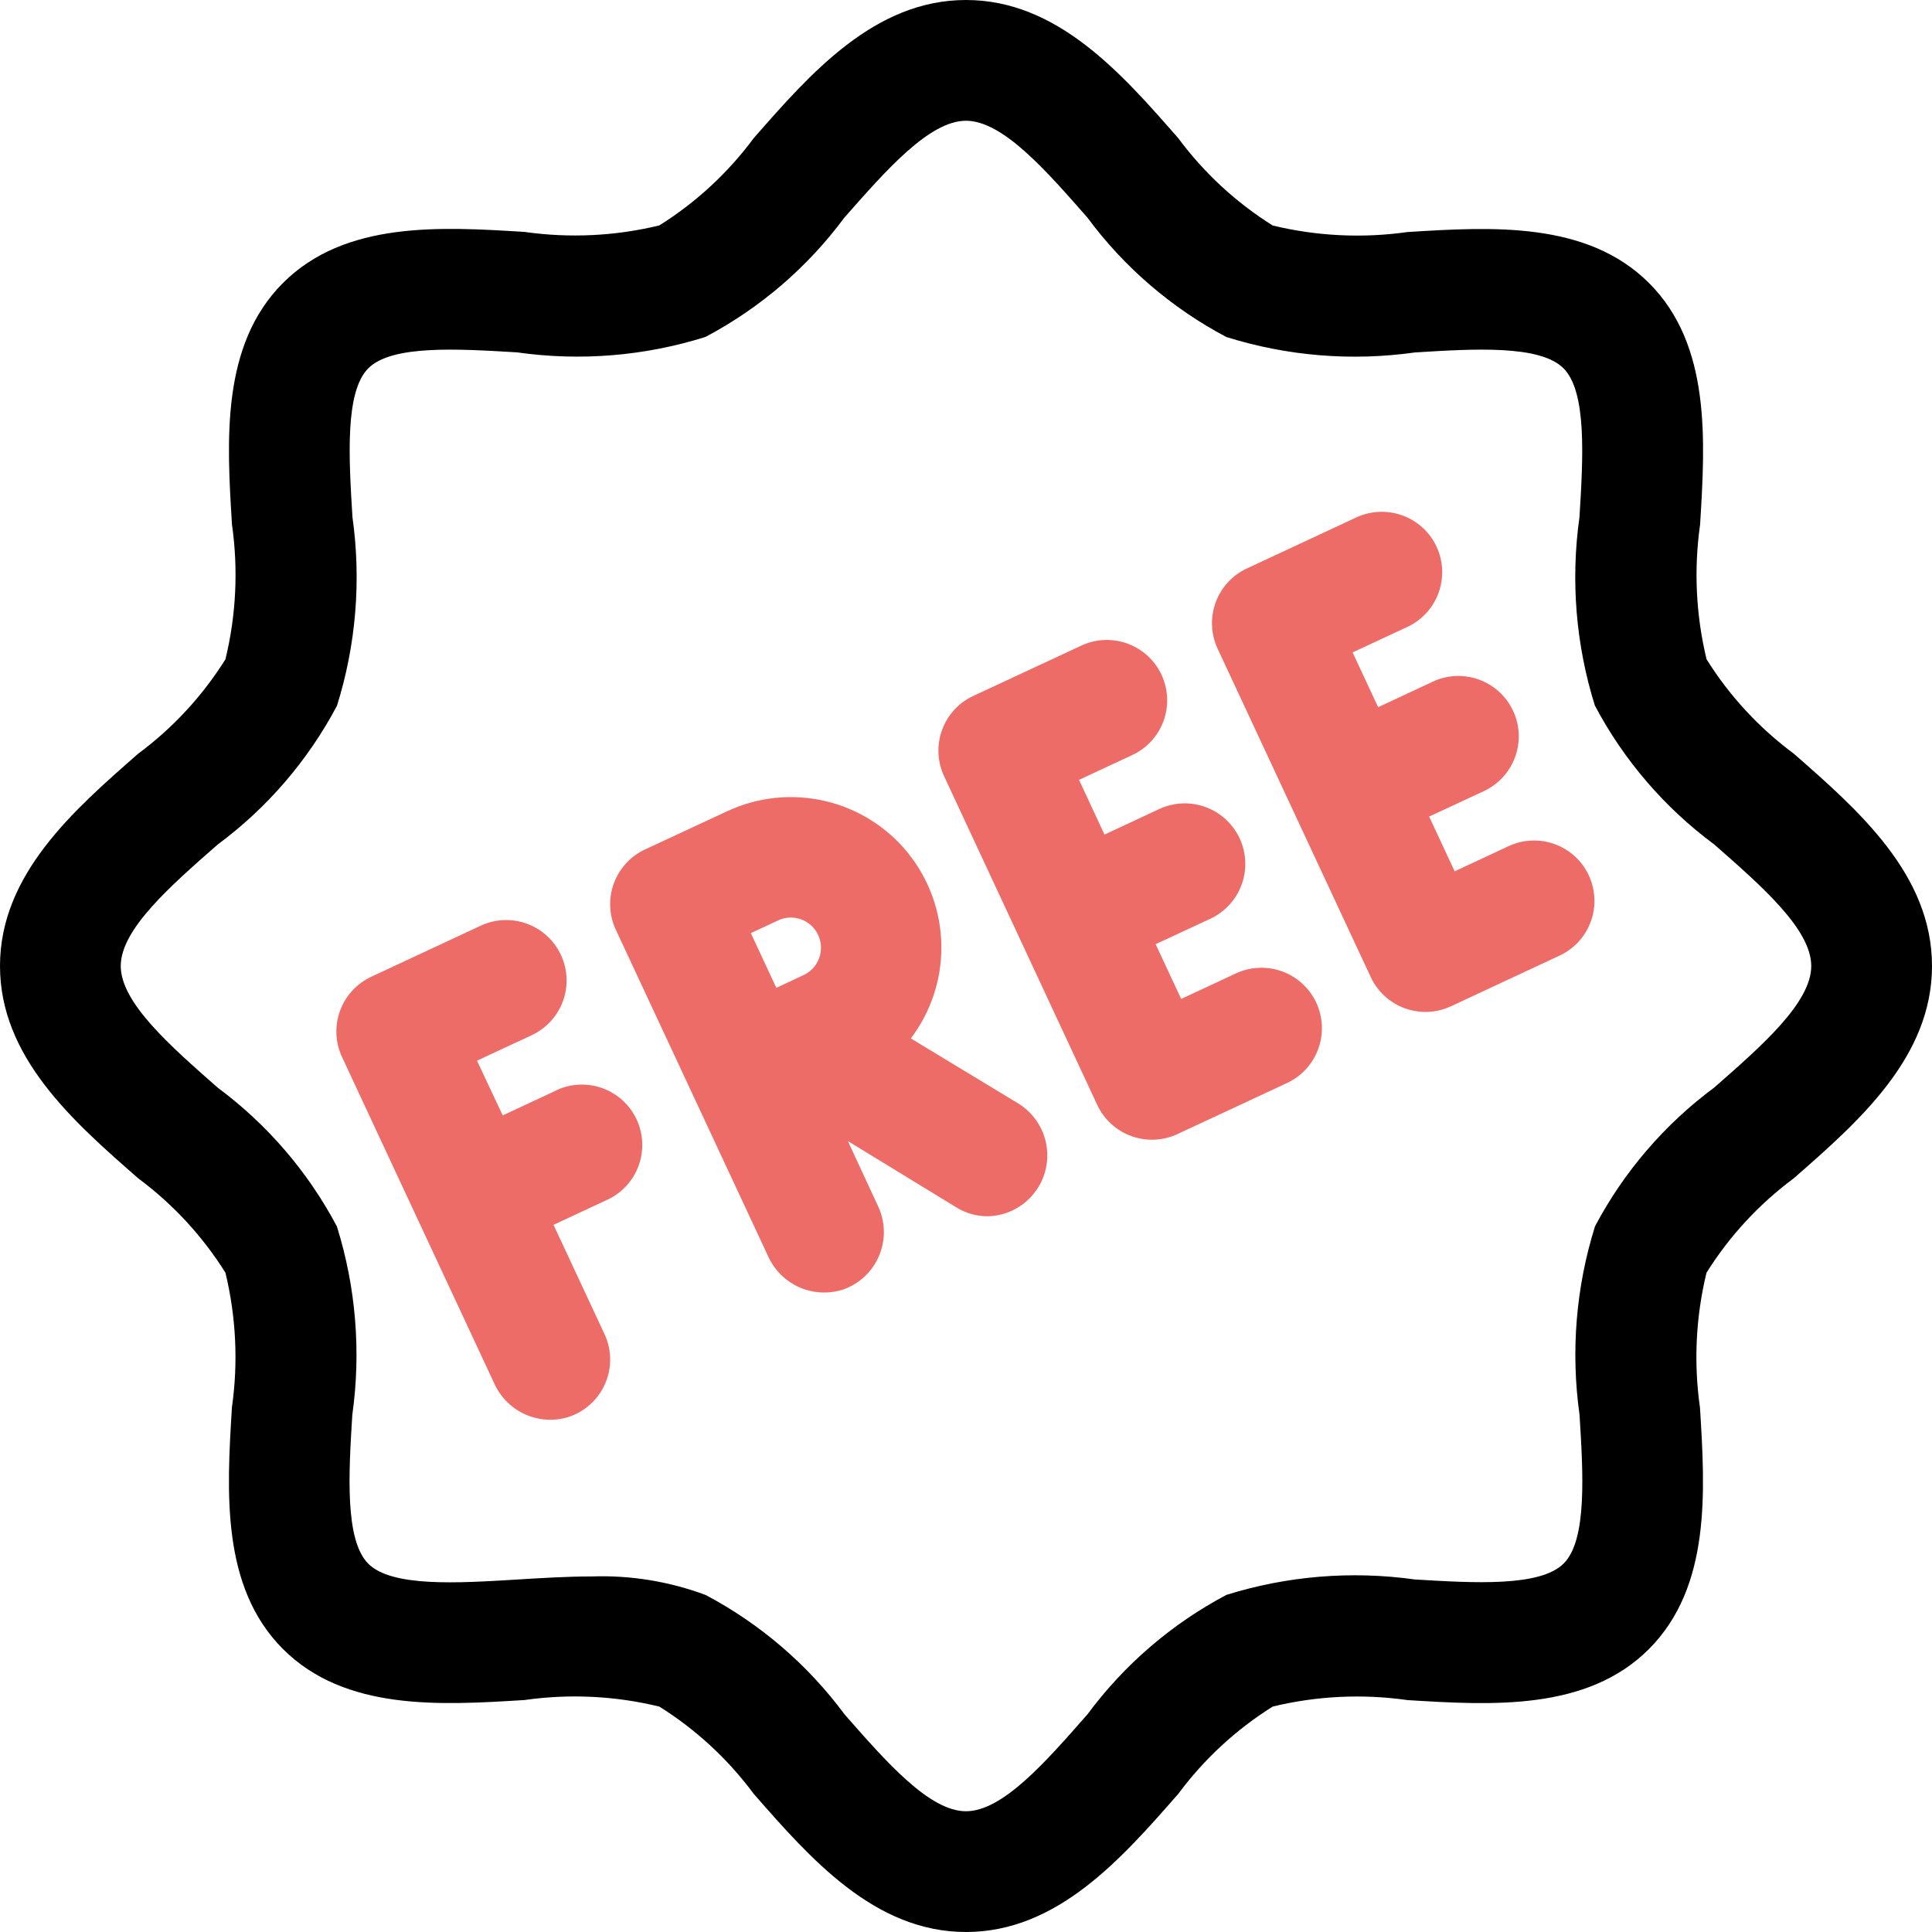
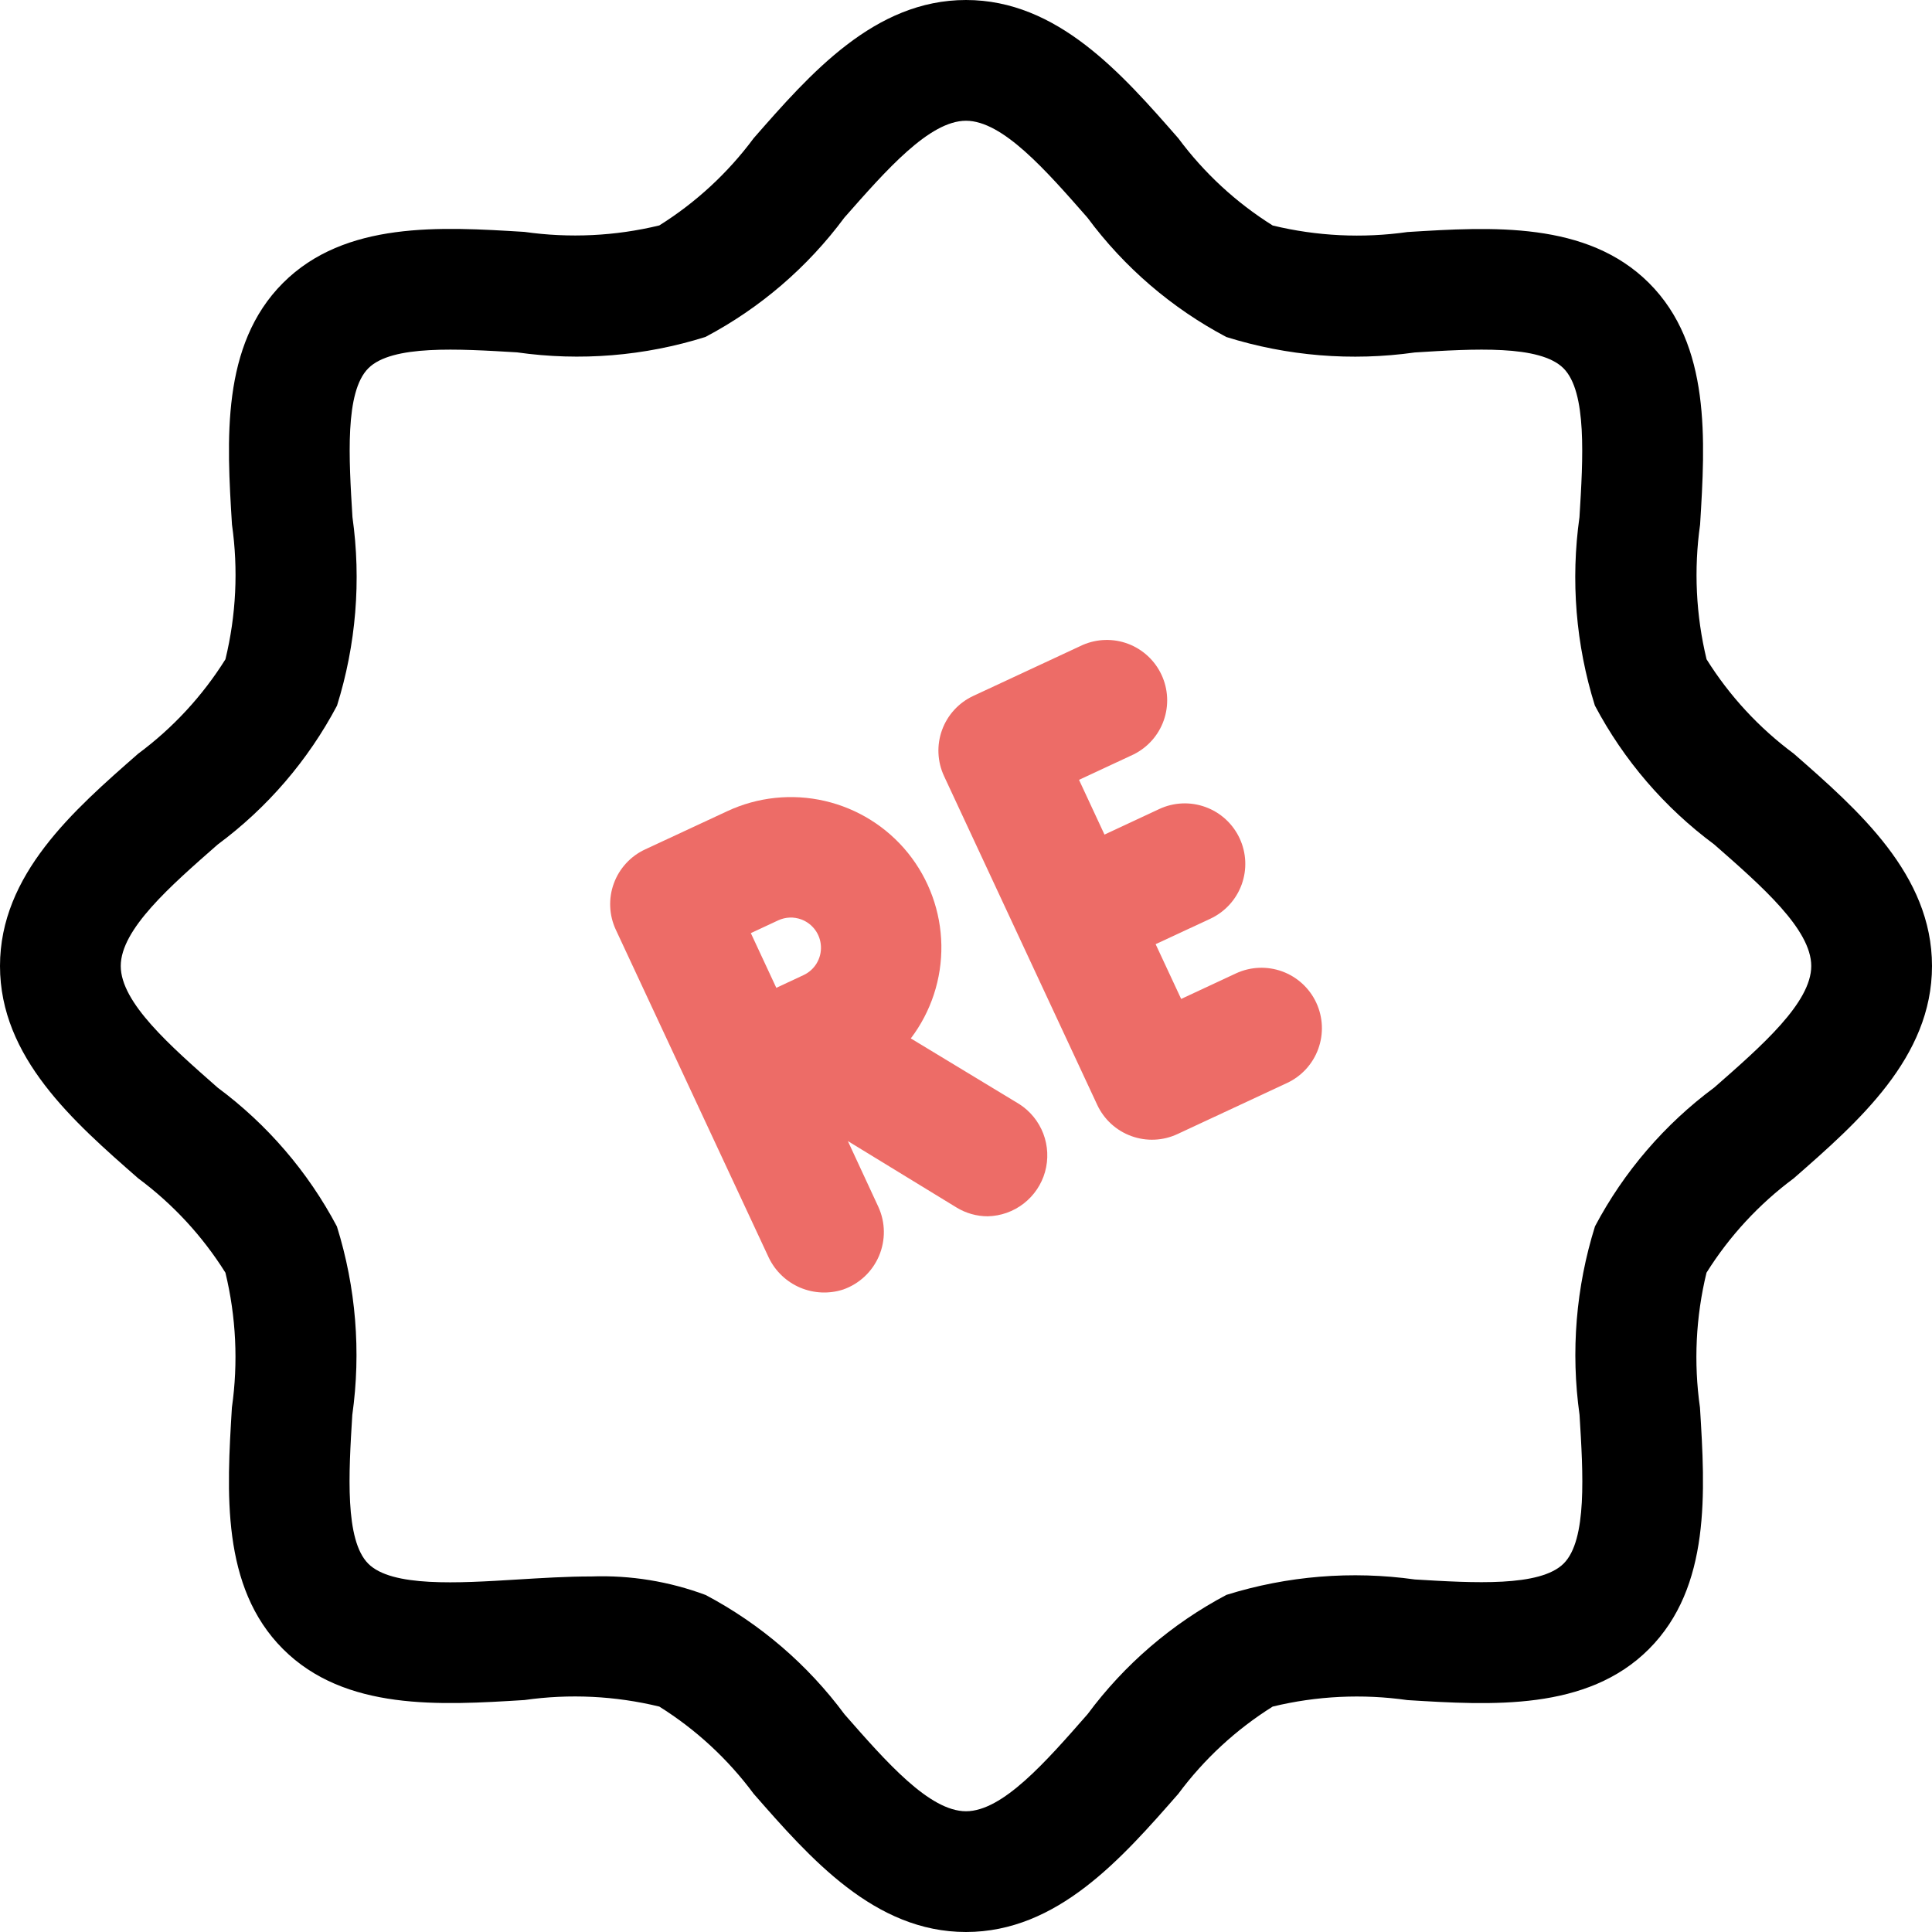
<svg xmlns="http://www.w3.org/2000/svg" width="60" height="60" viewBox="0 0 60 60" fill="none">
  <path d="M55.708 23.406C54.63 22.607 53.711 21.613 52.999 20.475C52.668 19.105 52.6 17.685 52.798 16.29C52.958 13.676 53.139 10.714 51.212 8.79C49.284 6.866 46.328 7.043 43.712 7.206C42.316 7.404 40.895 7.335 39.525 7.003C38.388 6.291 37.394 5.372 36.594 4.294C34.834 2.282 32.839 0 30 0C27.161 0 25.166 2.282 23.406 4.292C22.607 5.37 21.613 6.289 20.475 7.001C19.105 7.333 17.684 7.401 16.288 7.202C13.68 7.041 10.716 6.861 8.788 8.788C6.861 10.716 7.043 13.674 7.204 16.288C7.403 17.684 7.334 19.105 7.001 20.475C6.289 21.613 5.37 22.607 4.292 23.406C2.282 25.166 0 27.161 0 30C0 32.839 2.282 34.834 4.292 36.594C5.37 37.394 6.289 38.388 7.001 39.525C7.332 40.895 7.401 42.316 7.202 43.712C7.043 46.324 6.861 49.286 8.788 51.212C10.716 53.138 13.663 52.959 16.288 52.796C17.684 52.597 19.105 52.666 20.475 52.999C21.613 53.711 22.607 54.63 23.406 55.708C25.166 57.718 27.161 60 30 60C32.839 60 34.834 57.718 36.594 55.708C37.394 54.63 38.388 53.711 39.525 52.999C40.895 52.667 42.315 52.599 43.71 52.798C46.32 52.959 49.284 53.141 51.21 51.212C53.136 49.282 52.956 46.326 52.794 43.712C52.595 42.316 52.664 40.895 52.997 39.525C53.709 38.388 54.628 37.394 55.706 36.594C57.718 34.834 60 32.839 60 30C60 27.161 57.718 25.166 55.708 23.406ZM53.239 33.773C51.697 34.915 50.431 36.389 49.534 38.085C48.942 39.977 48.778 41.976 49.054 43.939C49.166 45.759 49.294 47.826 48.561 48.557C47.828 49.288 45.761 49.161 43.941 49.052C41.979 48.776 39.98 48.94 38.089 49.53C36.392 50.427 34.919 51.693 33.776 53.235C32.475 54.72 31.136 56.25 30 56.25C28.864 56.25 27.525 54.72 26.227 53.239C25.085 51.697 23.611 50.431 21.915 49.534C20.784 49.112 19.581 48.916 18.375 48.958C17.606 48.958 16.826 49.007 16.054 49.054C14.227 49.166 12.165 49.294 11.436 48.561C10.706 47.828 10.828 45.763 10.941 43.941C11.217 41.979 11.054 39.98 10.463 38.089C9.565 36.392 8.299 34.919 6.758 33.776C5.28 32.475 3.75 31.136 3.75 30C3.75 28.864 5.28 27.525 6.761 26.227C8.303 25.085 9.569 23.611 10.466 21.915C11.058 20.023 11.222 18.024 10.946 16.061C10.834 14.237 10.706 12.171 11.438 11.438C12.169 10.704 14.235 10.834 16.058 10.943C18.019 11.222 20.019 11.059 21.909 10.464C23.606 9.567 25.079 8.301 26.222 6.759C27.525 5.28 28.864 3.75 30 3.75C31.136 3.75 32.475 5.28 33.773 6.761C34.915 8.303 36.389 9.569 38.085 10.466C39.977 11.059 41.976 11.223 43.939 10.946C45.761 10.832 47.826 10.704 48.557 11.439C49.288 12.174 49.164 14.237 49.052 16.059C48.775 18.021 48.938 20.02 49.53 21.911C50.427 23.608 51.693 25.081 53.235 26.224C54.72 27.525 56.25 28.864 56.25 30C56.25 31.136 54.72 32.475 53.239 33.773Z" fill="black" />
-   <path d="M17.312 33.847L15.613 34.64L14.813 32.94L16.513 32.149C16.964 31.938 17.313 31.557 17.483 31.09C17.653 30.622 17.63 30.107 17.42 29.656C17.209 29.205 16.829 28.856 16.361 28.686C15.894 28.516 15.378 28.539 14.927 28.749L11.528 30.335C11.077 30.546 10.729 30.927 10.559 31.394C10.389 31.861 10.412 32.377 10.622 32.827L13.001 37.929L15.377 43.022C15.576 43.427 15.912 43.749 16.325 43.931C16.739 44.112 17.203 44.141 17.636 44.012C17.89 43.932 18.125 43.799 18.323 43.621C18.522 43.444 18.68 43.226 18.788 42.982C18.896 42.739 18.951 42.475 18.949 42.209C18.947 41.942 18.888 41.679 18.776 41.437L17.19 38.038L18.891 37.245C19.334 37.03 19.674 36.649 19.839 36.185C20.003 35.721 19.979 35.211 19.77 34.765C19.562 34.319 19.187 33.973 18.726 33.801C18.264 33.629 17.754 33.646 17.305 33.847H17.312Z" fill="#ED6C67" />
  <path d="M31.652 34.287L28.286 32.249C28.917 31.417 29.251 30.398 29.235 29.354C29.218 28.31 28.853 27.302 28.197 26.489C27.541 25.677 26.631 25.109 25.614 24.874C24.597 24.639 23.53 24.751 22.584 25.193L20.033 26.38C19.809 26.484 19.608 26.631 19.442 26.813C19.275 26.995 19.146 27.207 19.062 27.439C18.977 27.671 18.94 27.916 18.951 28.163C18.961 28.409 19.021 28.651 19.125 28.874L23.88 39.068C24.082 39.482 24.427 39.809 24.85 39.989C25.274 40.168 25.748 40.189 26.186 40.047C26.434 39.96 26.66 39.822 26.852 39.643C27.043 39.464 27.195 39.246 27.298 39.005C27.4 38.764 27.452 38.504 27.449 38.242C27.446 37.98 27.388 37.721 27.279 37.482L26.331 35.437L29.704 37.499C29.996 37.678 30.332 37.773 30.675 37.773C31.081 37.764 31.473 37.625 31.793 37.376C32.113 37.127 32.346 36.782 32.455 36.392C32.564 36.001 32.545 35.586 32.401 35.207C32.256 34.828 31.994 34.505 31.652 34.287ZM24.883 28.553C25.056 28.617 25.207 28.731 25.316 28.88C25.425 29.029 25.487 29.207 25.495 29.391C25.504 29.576 25.457 29.758 25.362 29.917C25.267 30.075 25.127 30.201 24.96 30.28L24.109 30.678L23.318 28.979L24.171 28.581C24.282 28.53 24.402 28.501 24.524 28.496C24.646 28.491 24.768 28.511 24.883 28.553Z" fill="#ED6C67" />
  <path d="M38.383 30.23L36.682 31.023L35.889 29.322L37.59 28.531C38.041 28.32 38.391 27.939 38.561 27.47C38.731 27.002 38.708 26.485 38.497 26.034C38.286 25.582 37.905 25.233 37.437 25.063C36.968 24.892 36.451 24.915 36 25.126L34.301 25.919L33.51 24.219L35.209 23.427C35.646 23.209 35.982 22.829 36.143 22.368C36.304 21.906 36.279 21.4 36.072 20.957C35.865 20.513 35.494 20.169 35.037 19.995C34.579 19.822 34.073 19.835 33.624 20.03L30.225 21.613C29.774 21.823 29.426 22.204 29.256 22.671C29.086 23.138 29.109 23.654 29.319 24.104L34.076 34.314C34.286 34.764 34.667 35.113 35.135 35.282C35.602 35.452 36.117 35.43 36.568 35.219L39.967 33.635C40.419 33.425 40.769 33.044 40.939 32.576C41.11 32.108 41.088 31.592 40.878 31.14C40.668 30.689 40.287 30.339 39.819 30.168C39.351 29.998 38.834 30.02 38.383 30.23Z" fill="#ED6C67" />
-   <path d="M46.875 26.267L45.176 27.06L44.383 25.359L46.084 24.568C46.307 24.464 46.508 24.317 46.674 24.135C46.84 23.953 46.969 23.741 47.053 23.509C47.138 23.278 47.175 23.032 47.165 22.786C47.154 22.54 47.095 22.298 46.99 22.075C46.886 21.852 46.739 21.651 46.557 21.485C46.376 21.319 46.163 21.19 45.932 21.106C45.7 21.021 45.455 20.984 45.208 20.994C44.962 21.005 44.721 21.064 44.498 21.169L42.799 21.962L42.006 20.261L43.706 19.47C44.157 19.259 44.506 18.879 44.676 18.411C44.846 17.944 44.823 17.428 44.613 16.977C44.403 16.526 44.022 16.177 43.554 16.008C43.087 15.838 42.571 15.86 42.12 16.07L38.721 17.655C38.27 17.865 37.922 18.246 37.752 18.713C37.582 19.181 37.605 19.696 37.815 20.147L40.196 25.254L42.57 30.345C42.781 30.795 43.161 31.144 43.629 31.314C44.096 31.483 44.611 31.461 45.062 31.25L48.461 29.664C48.904 29.449 49.245 29.069 49.409 28.605C49.574 28.141 49.549 27.631 49.341 27.184C49.133 26.738 48.758 26.392 48.296 26.22C47.835 26.049 47.324 26.065 46.875 26.267Z" fill="#ED6C67" />
</svg>